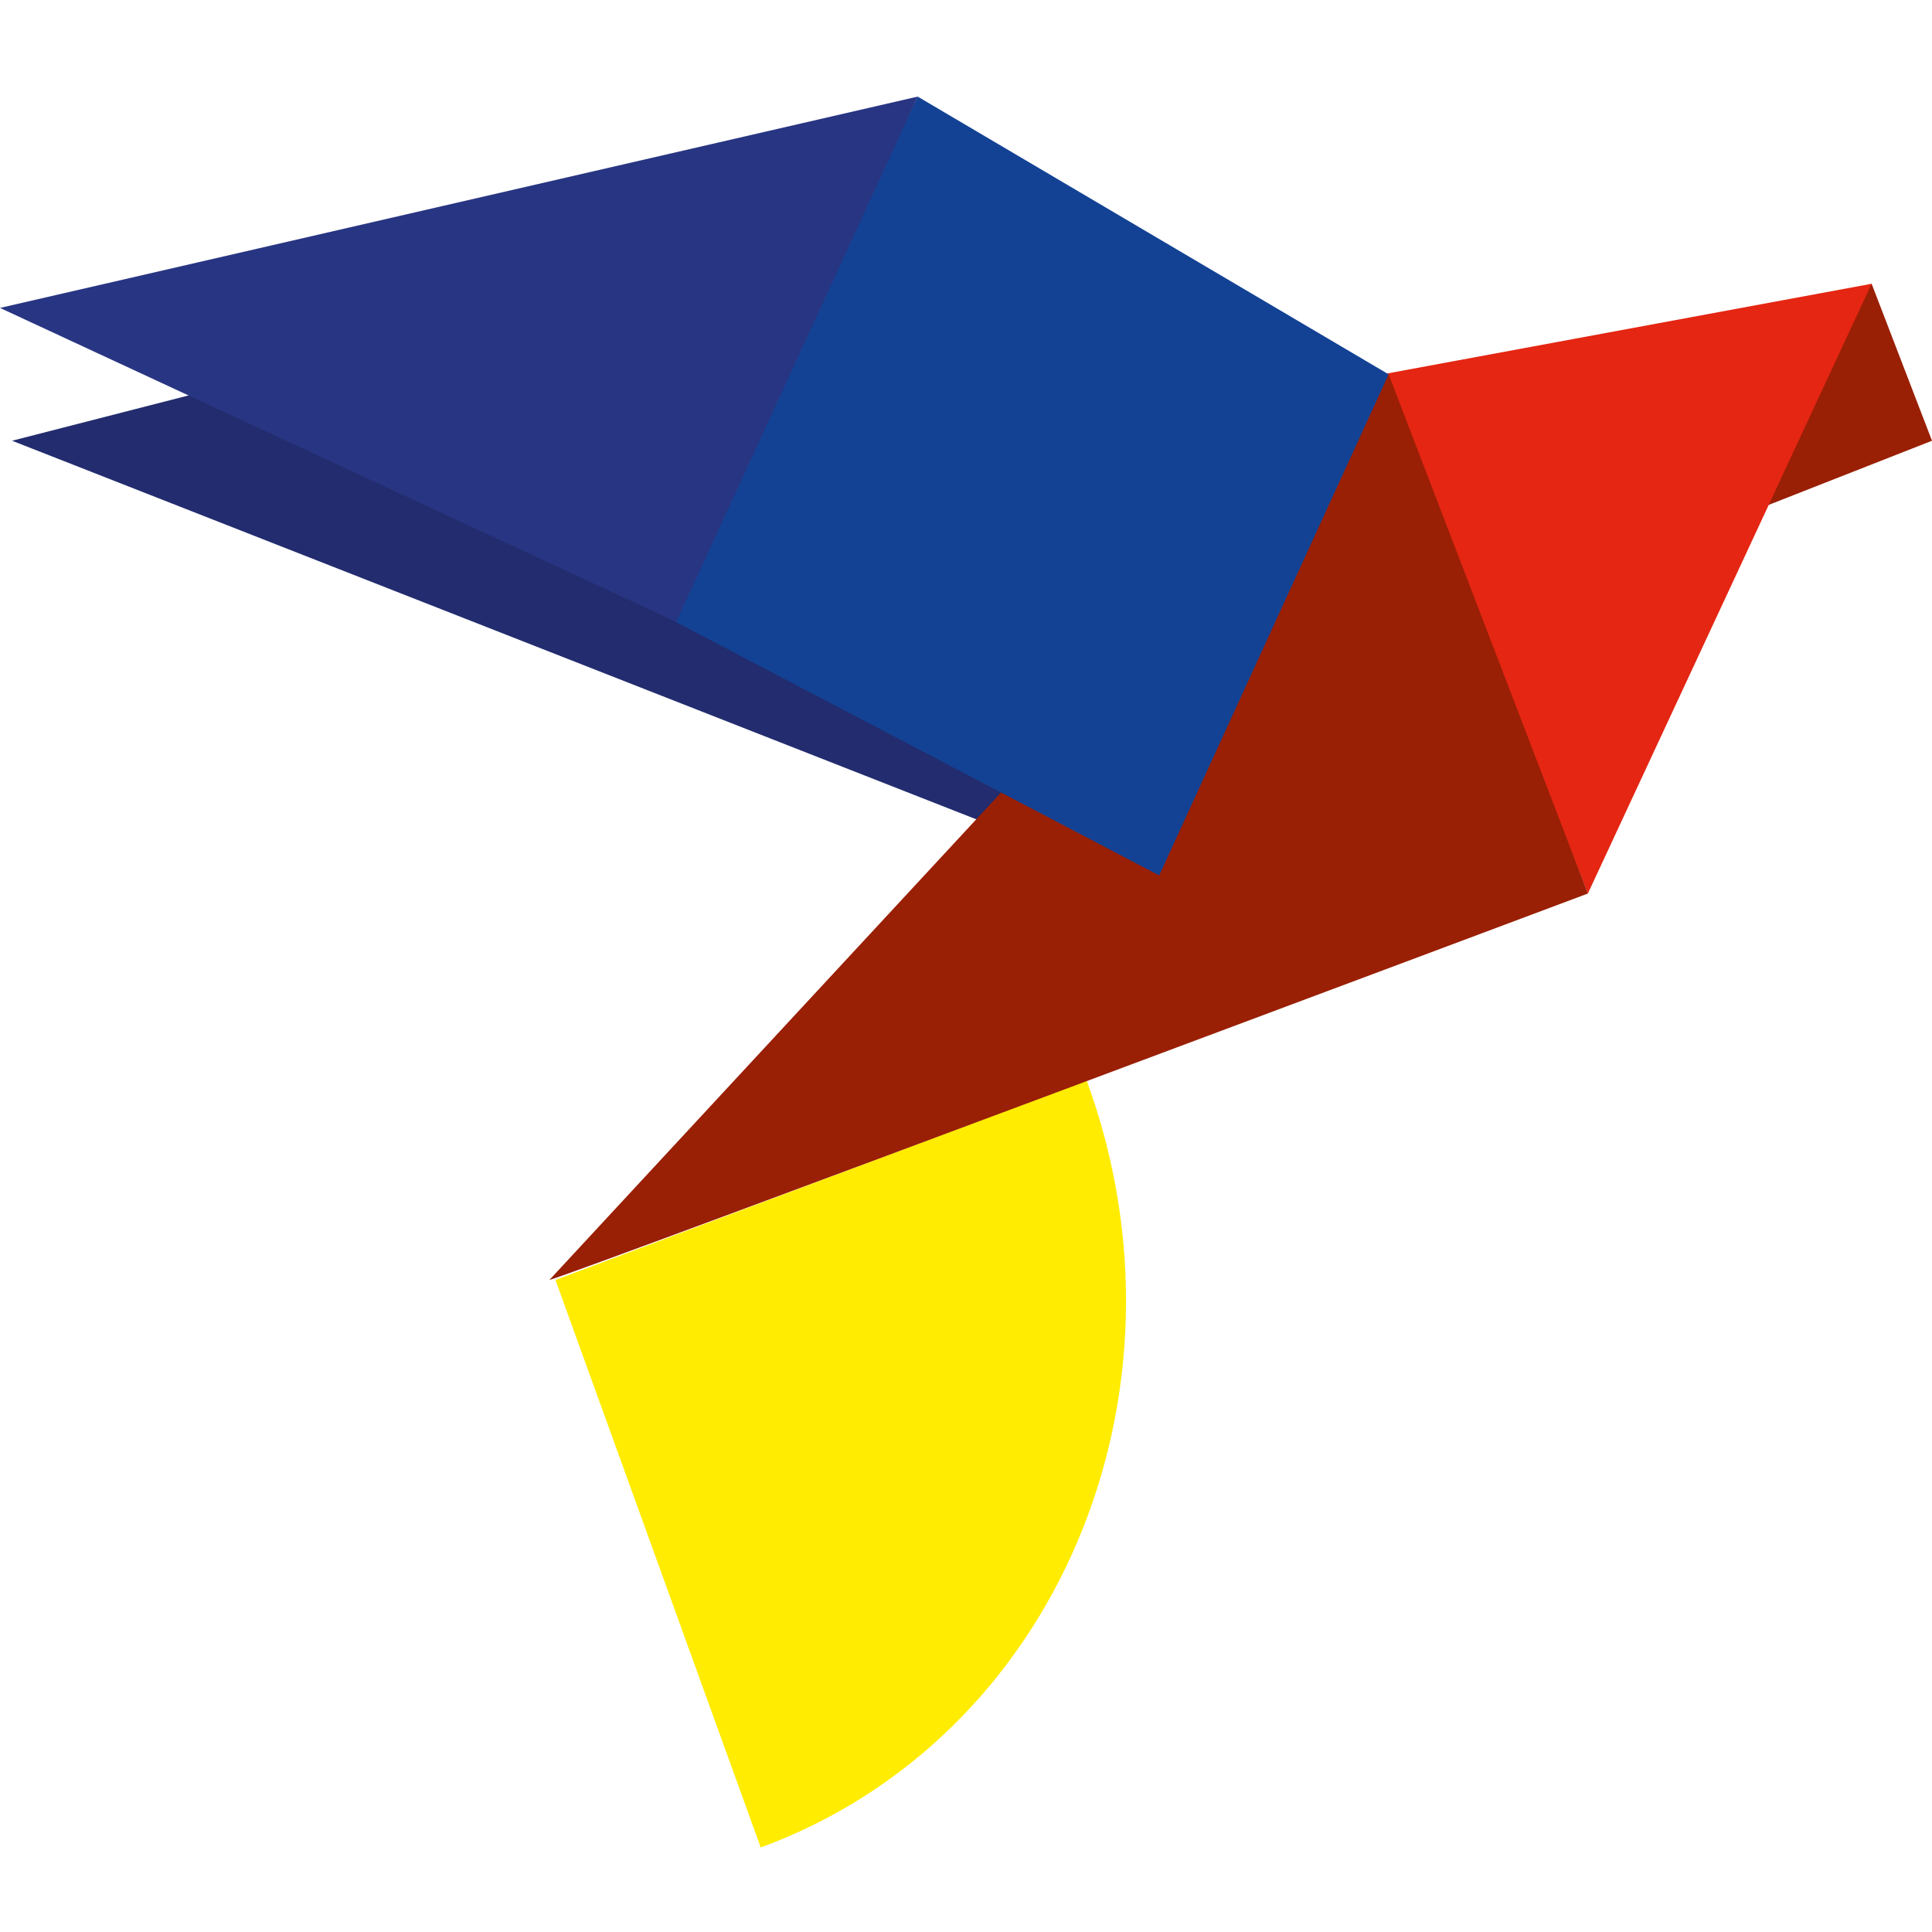
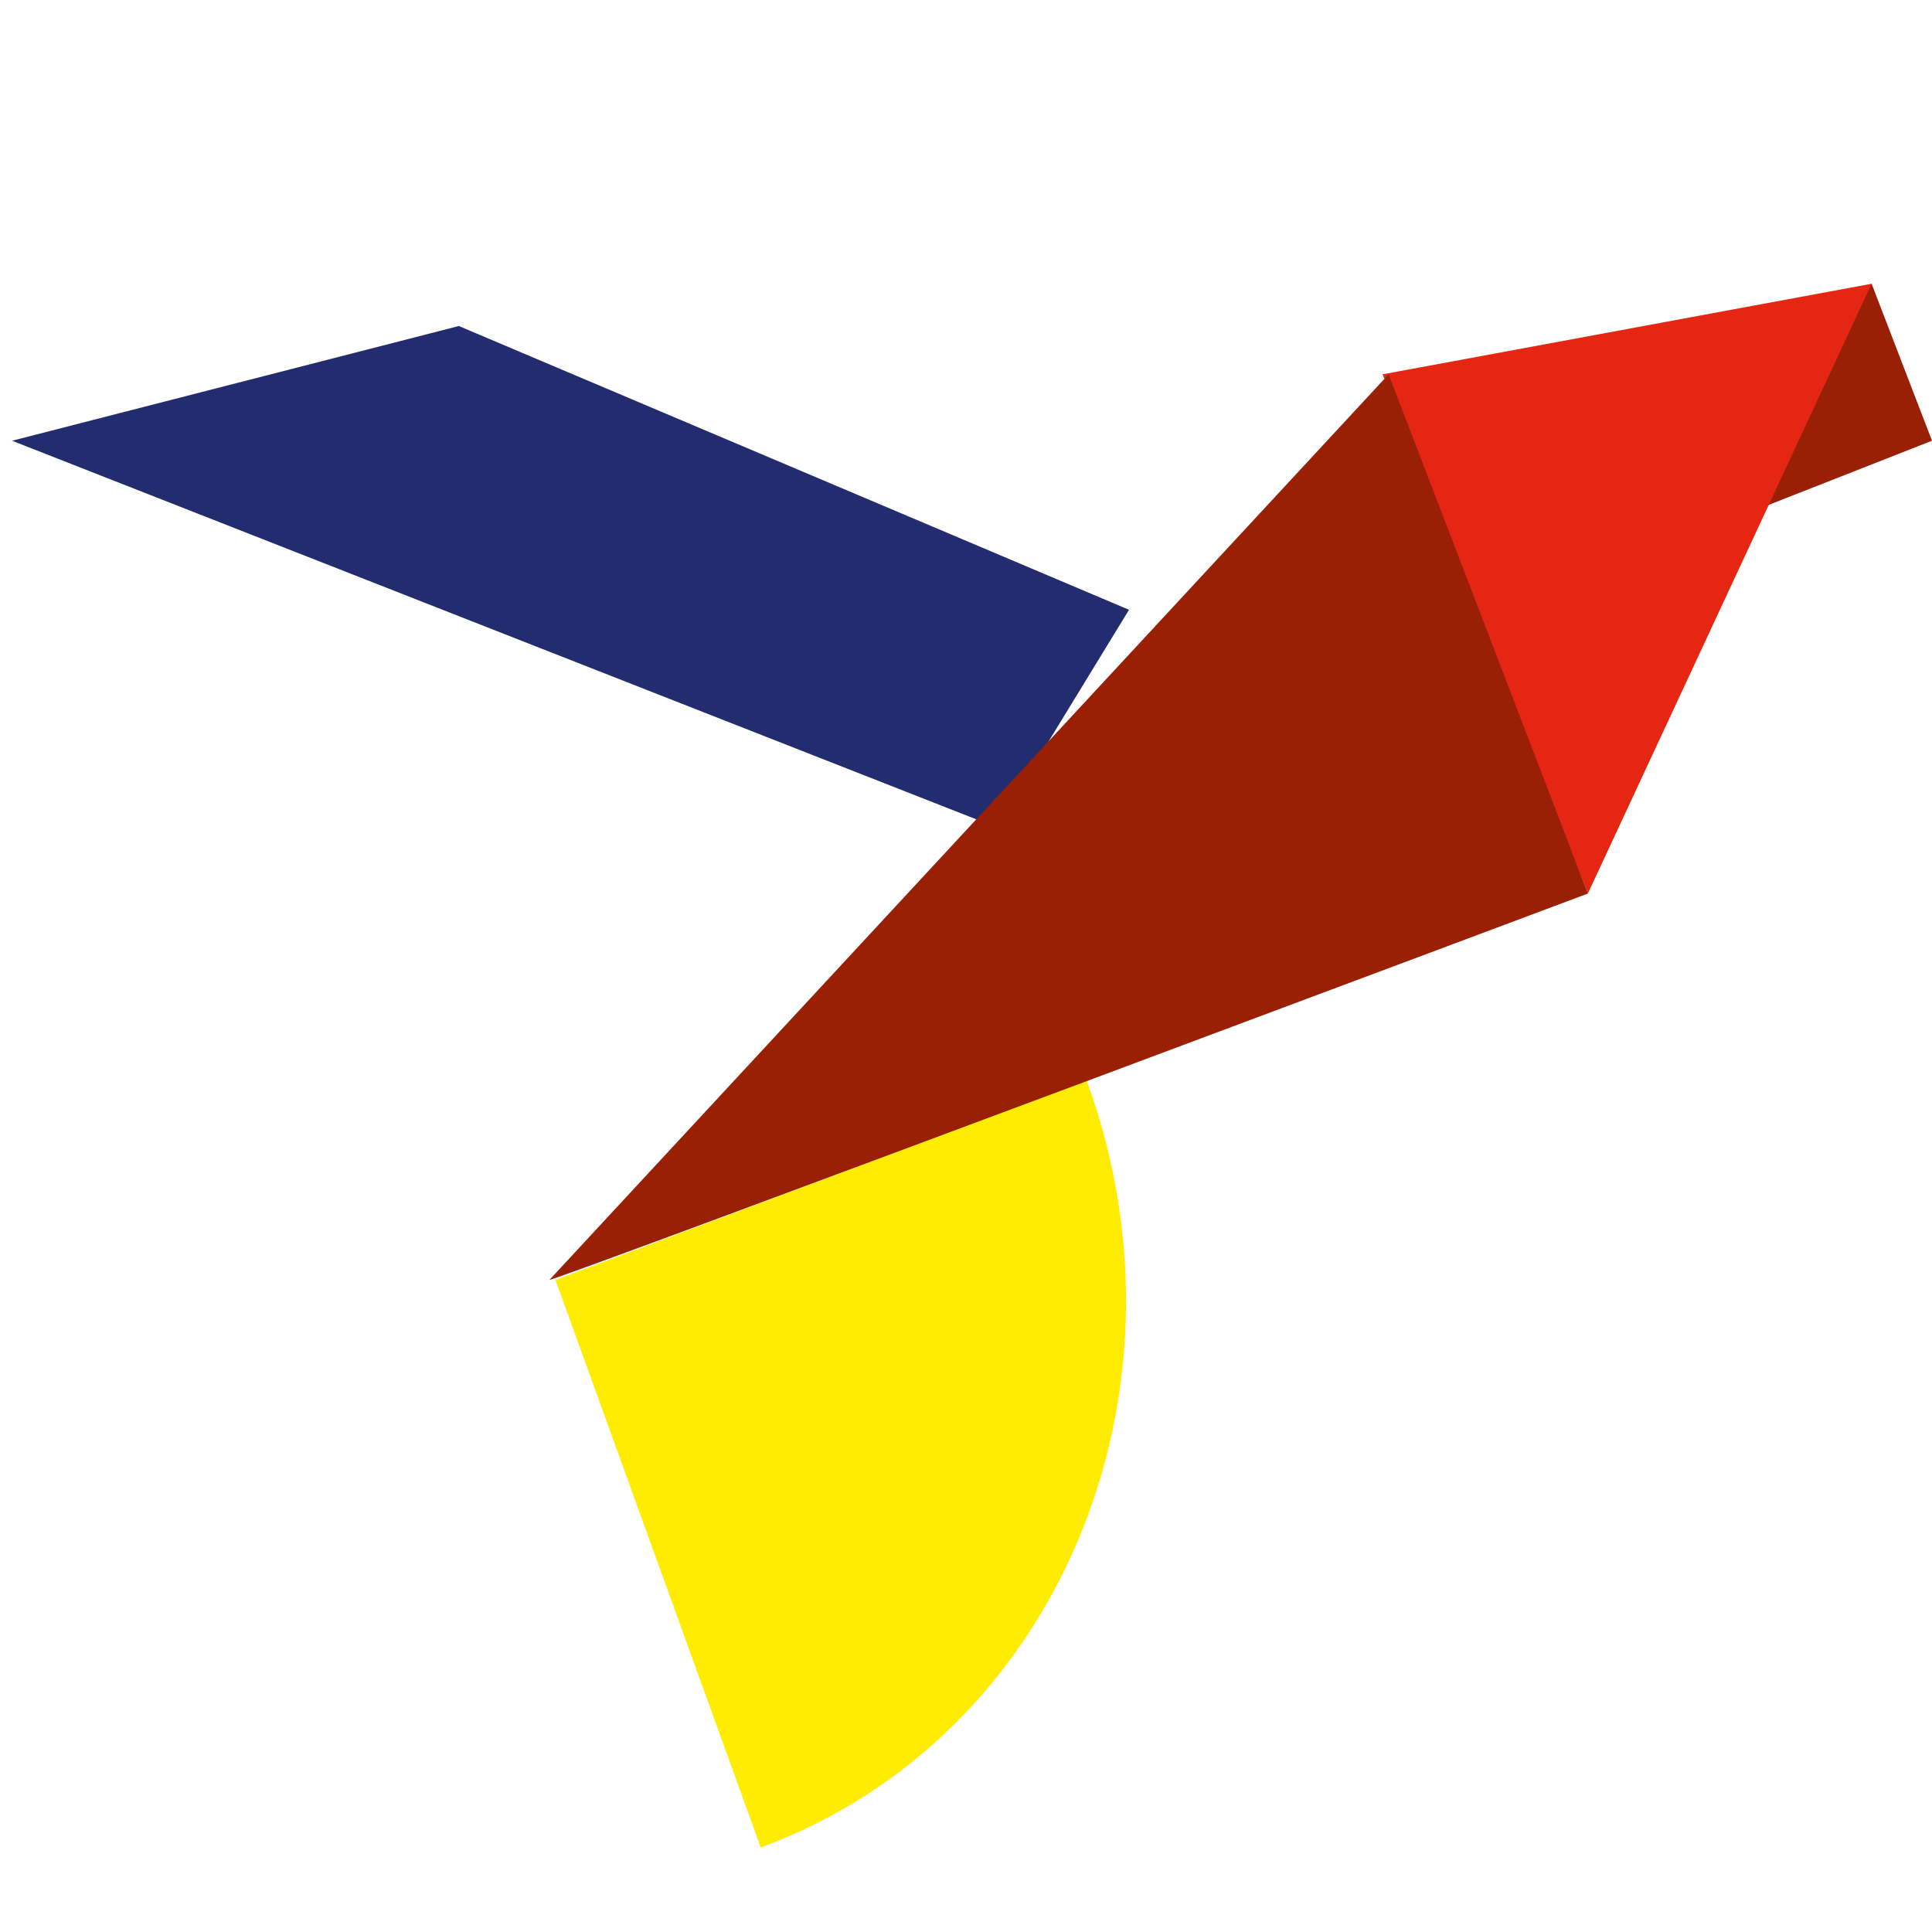
<svg xmlns="http://www.w3.org/2000/svg" version="1.1" id="Ebene_1" x="0px" y="0px" viewBox="0 0 32 32" style="enable-background:new 0 0 32 32;" xml:space="preserve">
  <style type="text/css">
	.st0{fill-rule:evenodd;clip-rule:evenodd;fill:#222C6E;}
	.st1{fill-rule:evenodd;clip-rule:evenodd;fill:#FFEC00;}
	.st2{fill-rule:evenodd;clip-rule:evenodd;fill:#991F05;}
	.st3{fill-rule:evenodd;clip-rule:evenodd;fill:#E42613;}
	.st4{fill-rule:evenodd;clip-rule:evenodd;fill:#134294;}
	.st5{fill-rule:evenodd;clip-rule:evenodd;fill:#283582;}
</style>
  <g>
    <polygon class="st0" points="16.5,13.7 0.2,7.3 7.6,5.4 18.7,10.1  " />
    <path class="st1" d="M18,17.9c1.9,5.2-0.5,10.9-5.4,12.7l-3.4-9.4L18,17.9z" />
    <path class="st2" d="M29.2,8.4C28.7,7,29.6,5.3,31,4.7l1,2.6L29.2,8.4z" />
    <polygon class="st3" points="31,4.7 26.3,14.8 22.9,6.2  " />
    <path class="st2" d="M9.1,21.2c0.4-0.1,17.2-6.4,17.2-6.4L23,6.2L9.1,21.2z" />
-     <polygon class="st4" points="19.2,14.5 11,10.2 15.2,1.6 23,6.2  " />
-     <polygon class="st5" points="15.2,1.6 11.2,10.3 0,5.1  " />
  </g>
</svg>